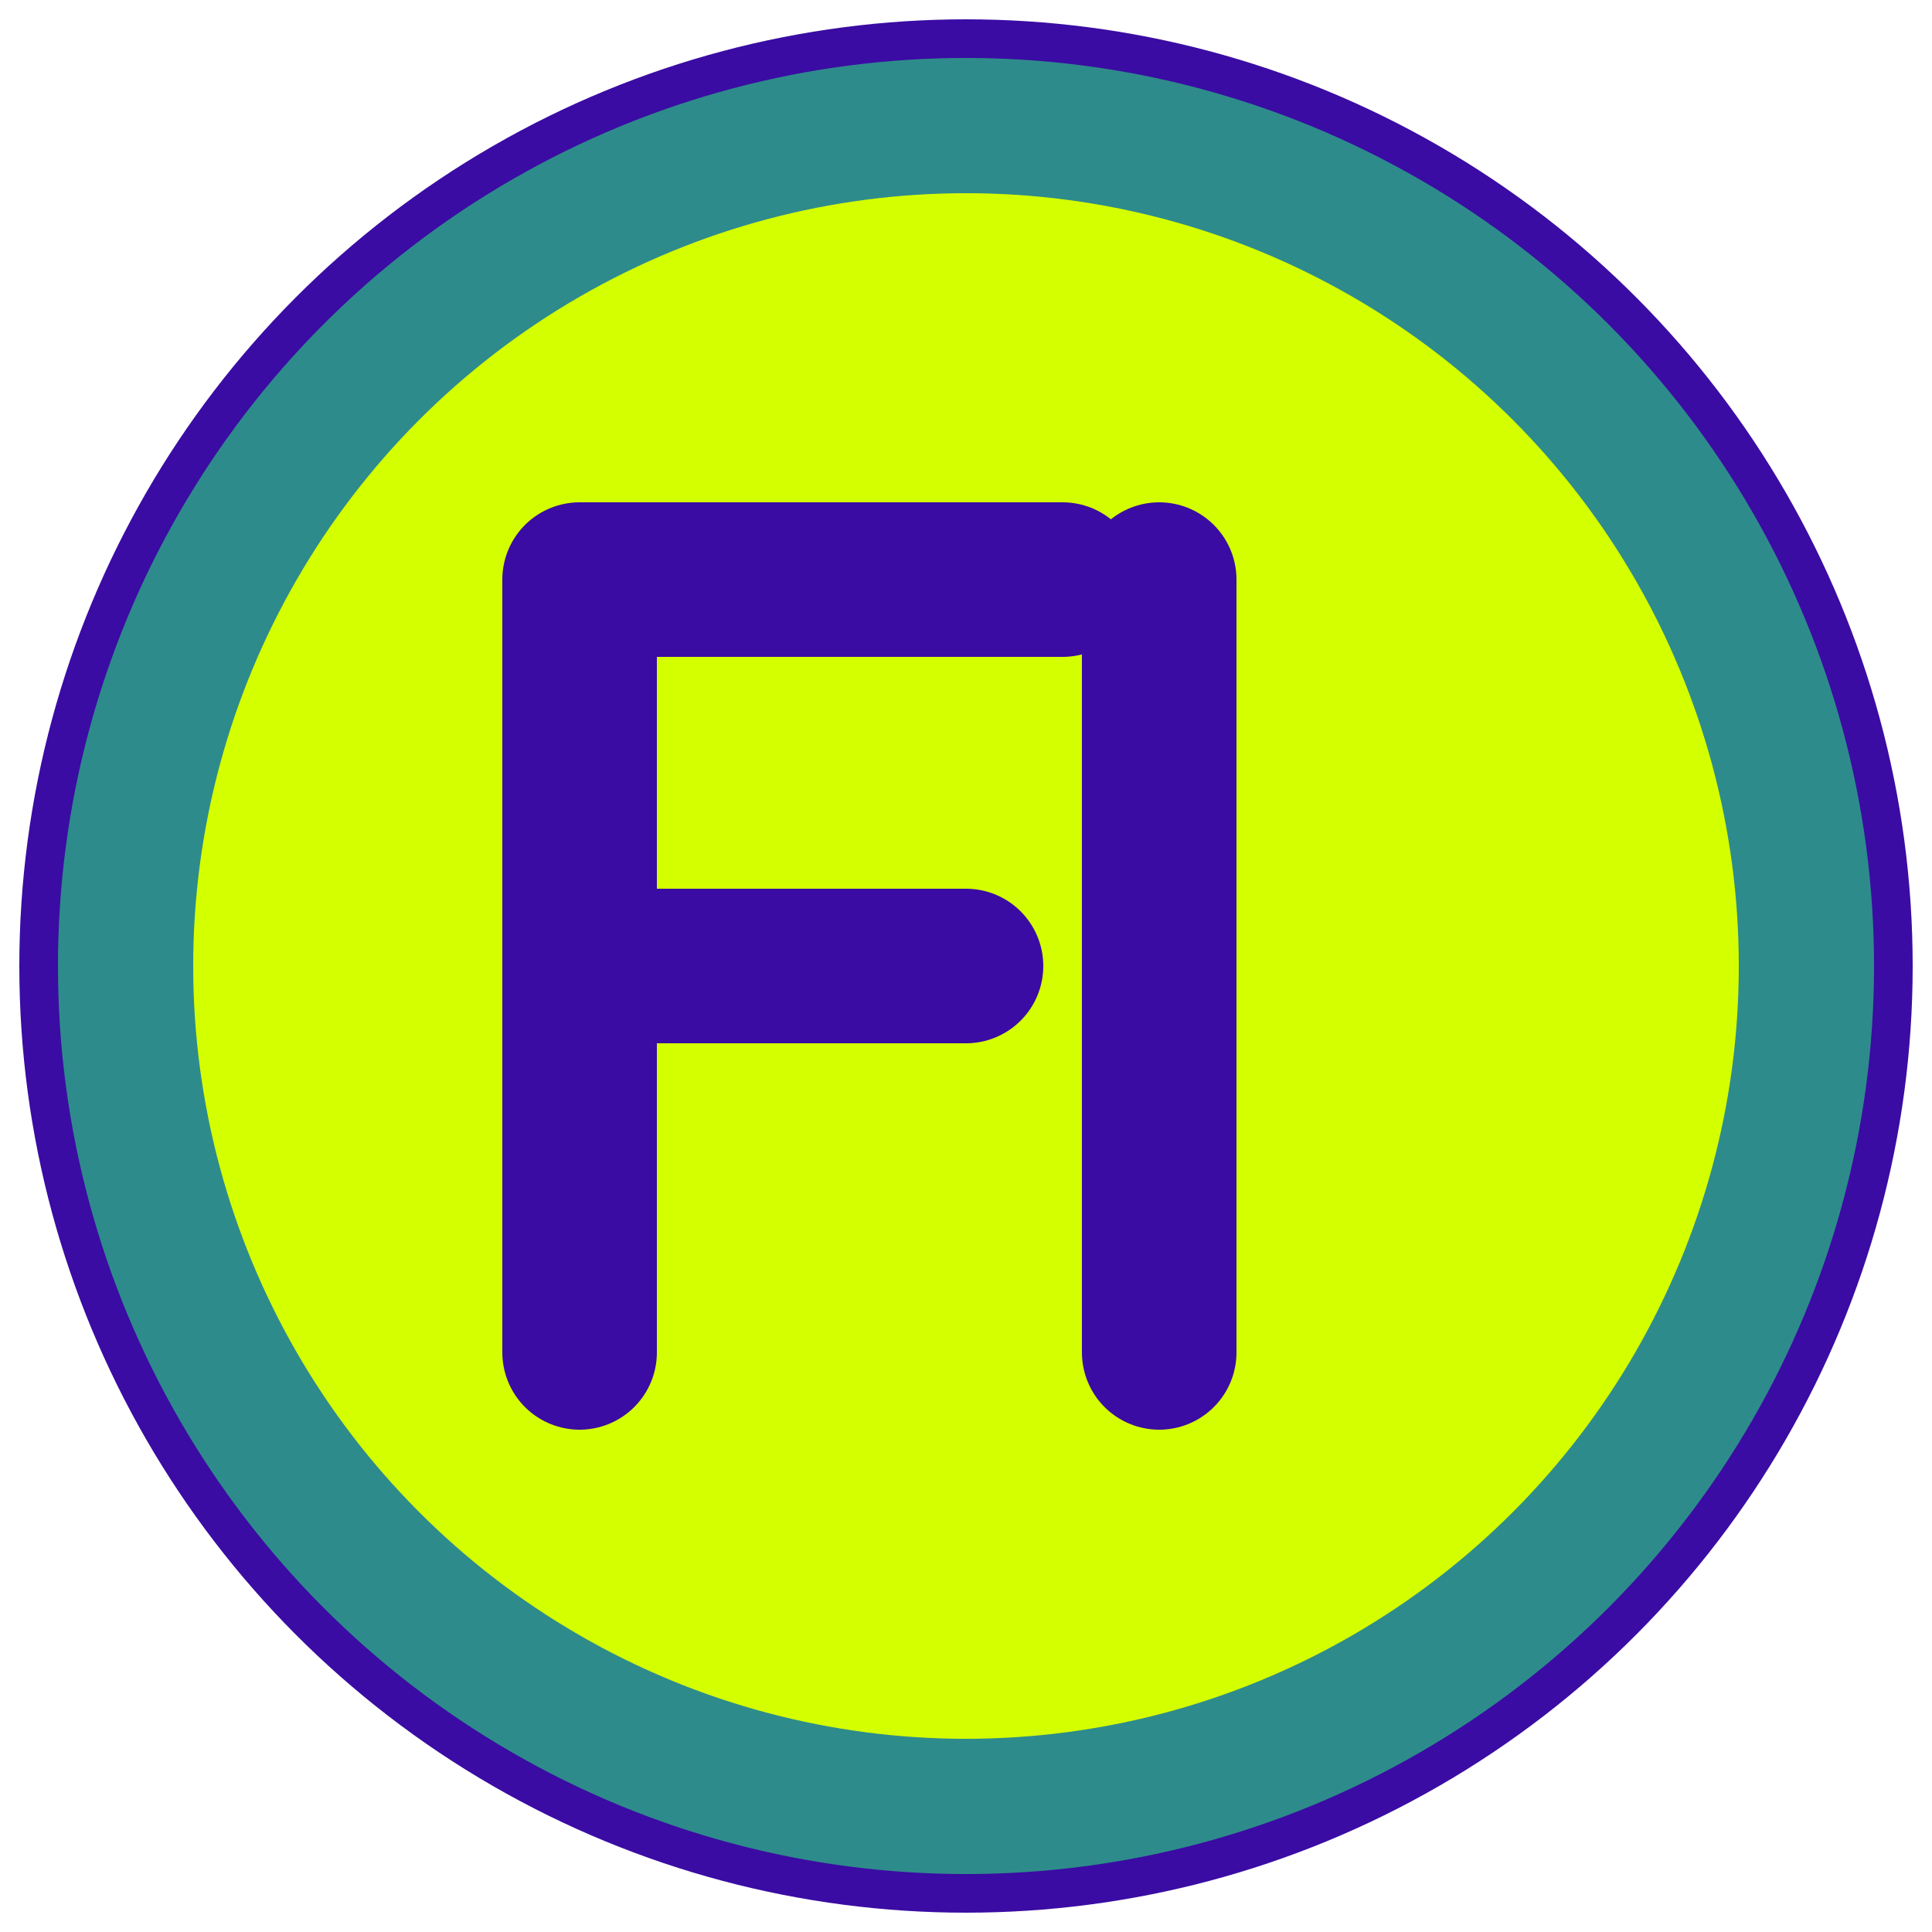
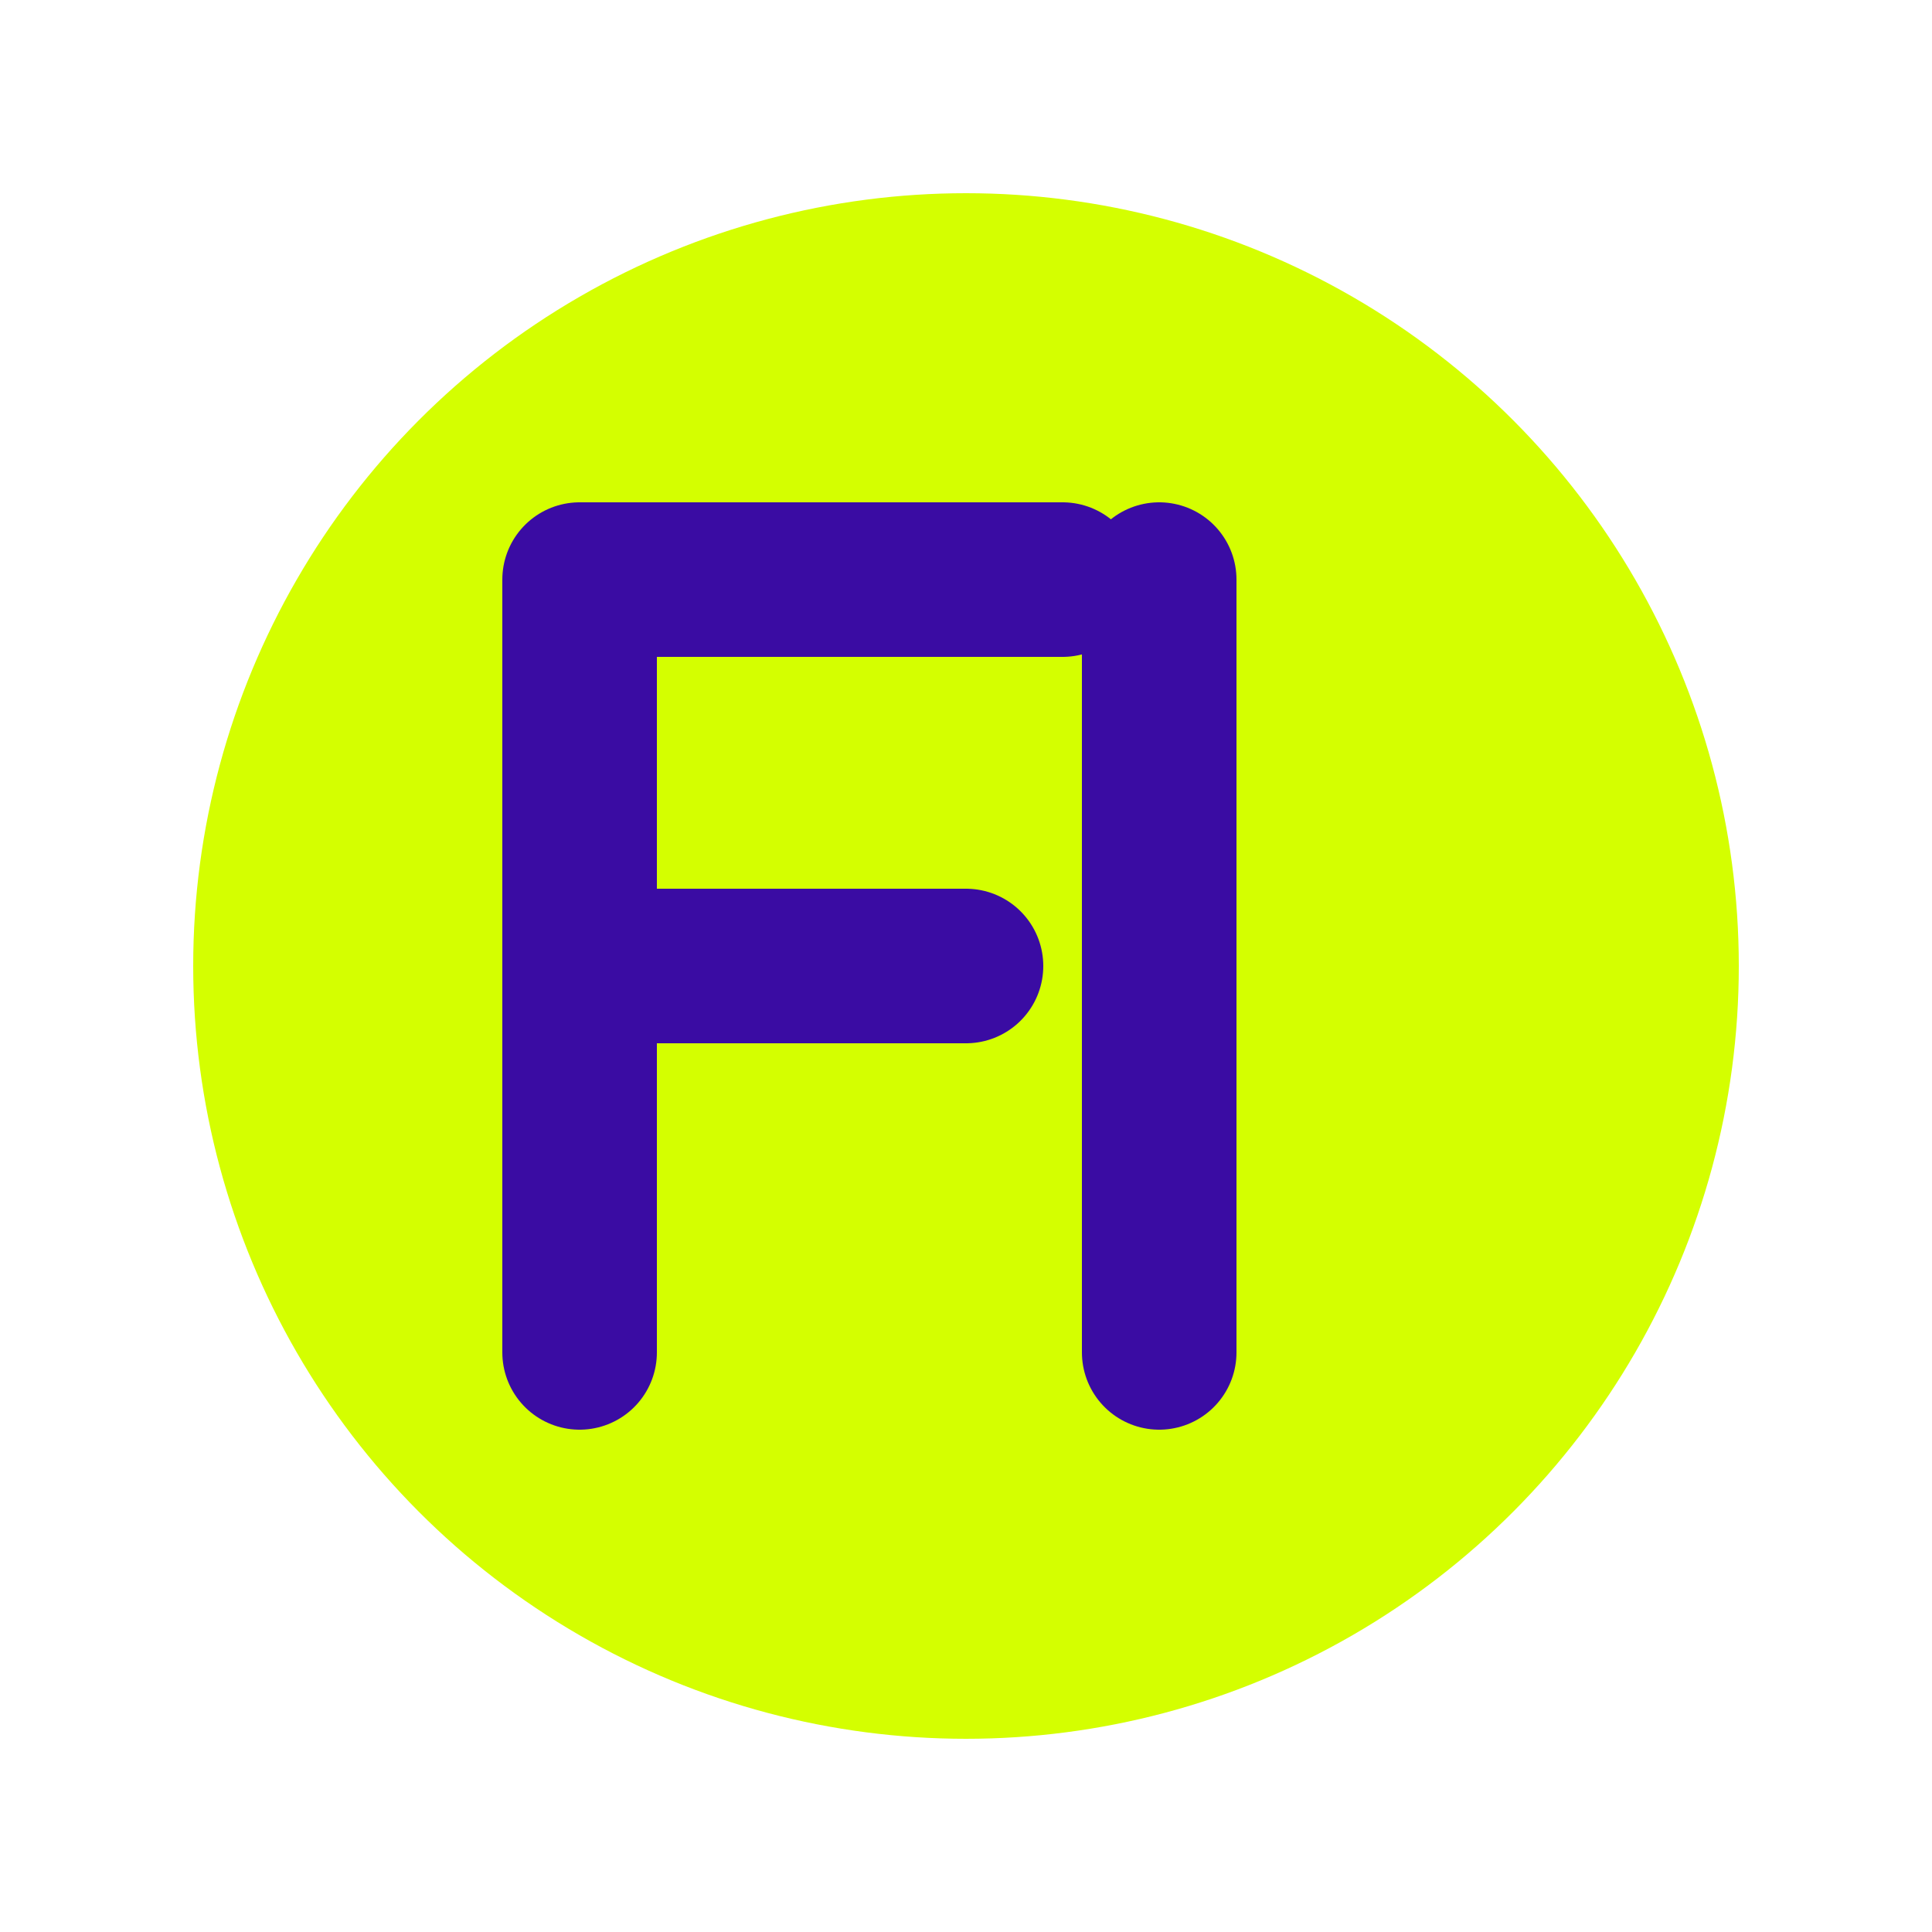
<svg xmlns="http://www.w3.org/2000/svg" viewBox="0 0 100 100">
-   <circle cx="50" cy="50" r="48" fill="#2E8B8B" stroke="#3A0CA3" stroke-width="2" />
  <circle cx="50" cy="50" r="40" fill="#D4FF00" />
  <path d="M30 70 V30 H55 M30 50 H50 M60 30 V70" stroke="#3A0CA3" stroke-width="8" fill="none" stroke-linecap="round" stroke-linejoin="round" />
</svg>